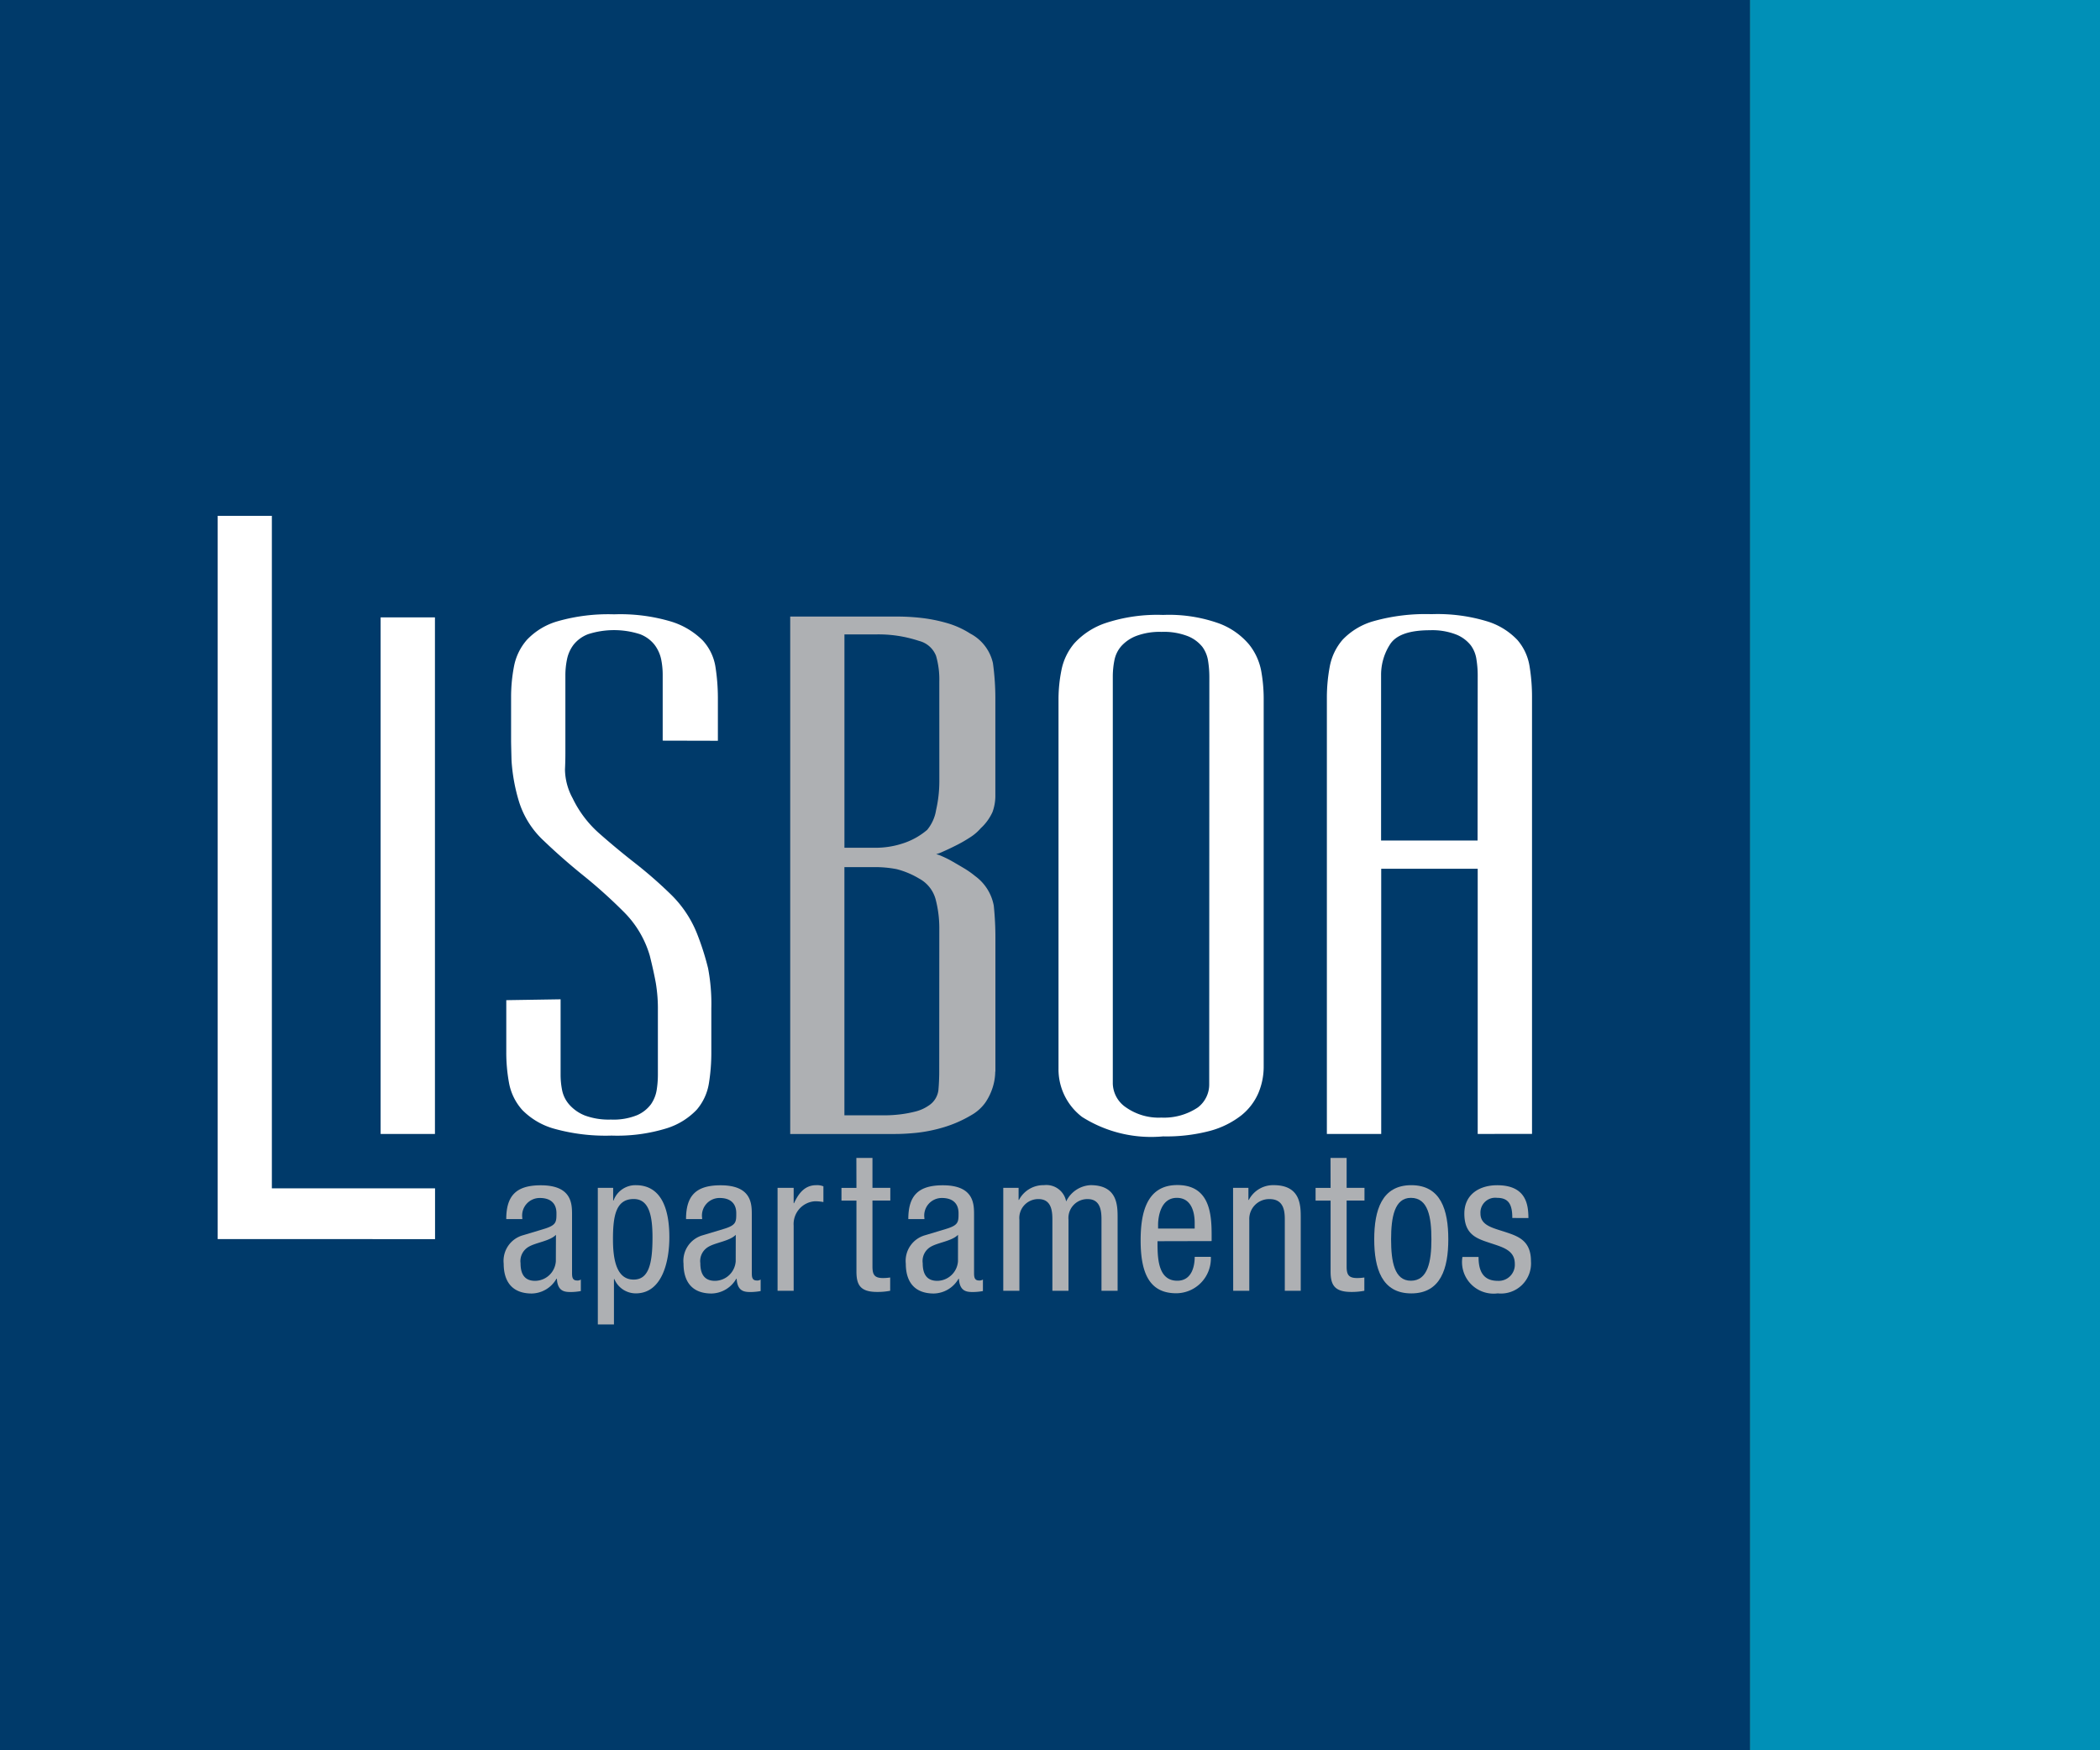
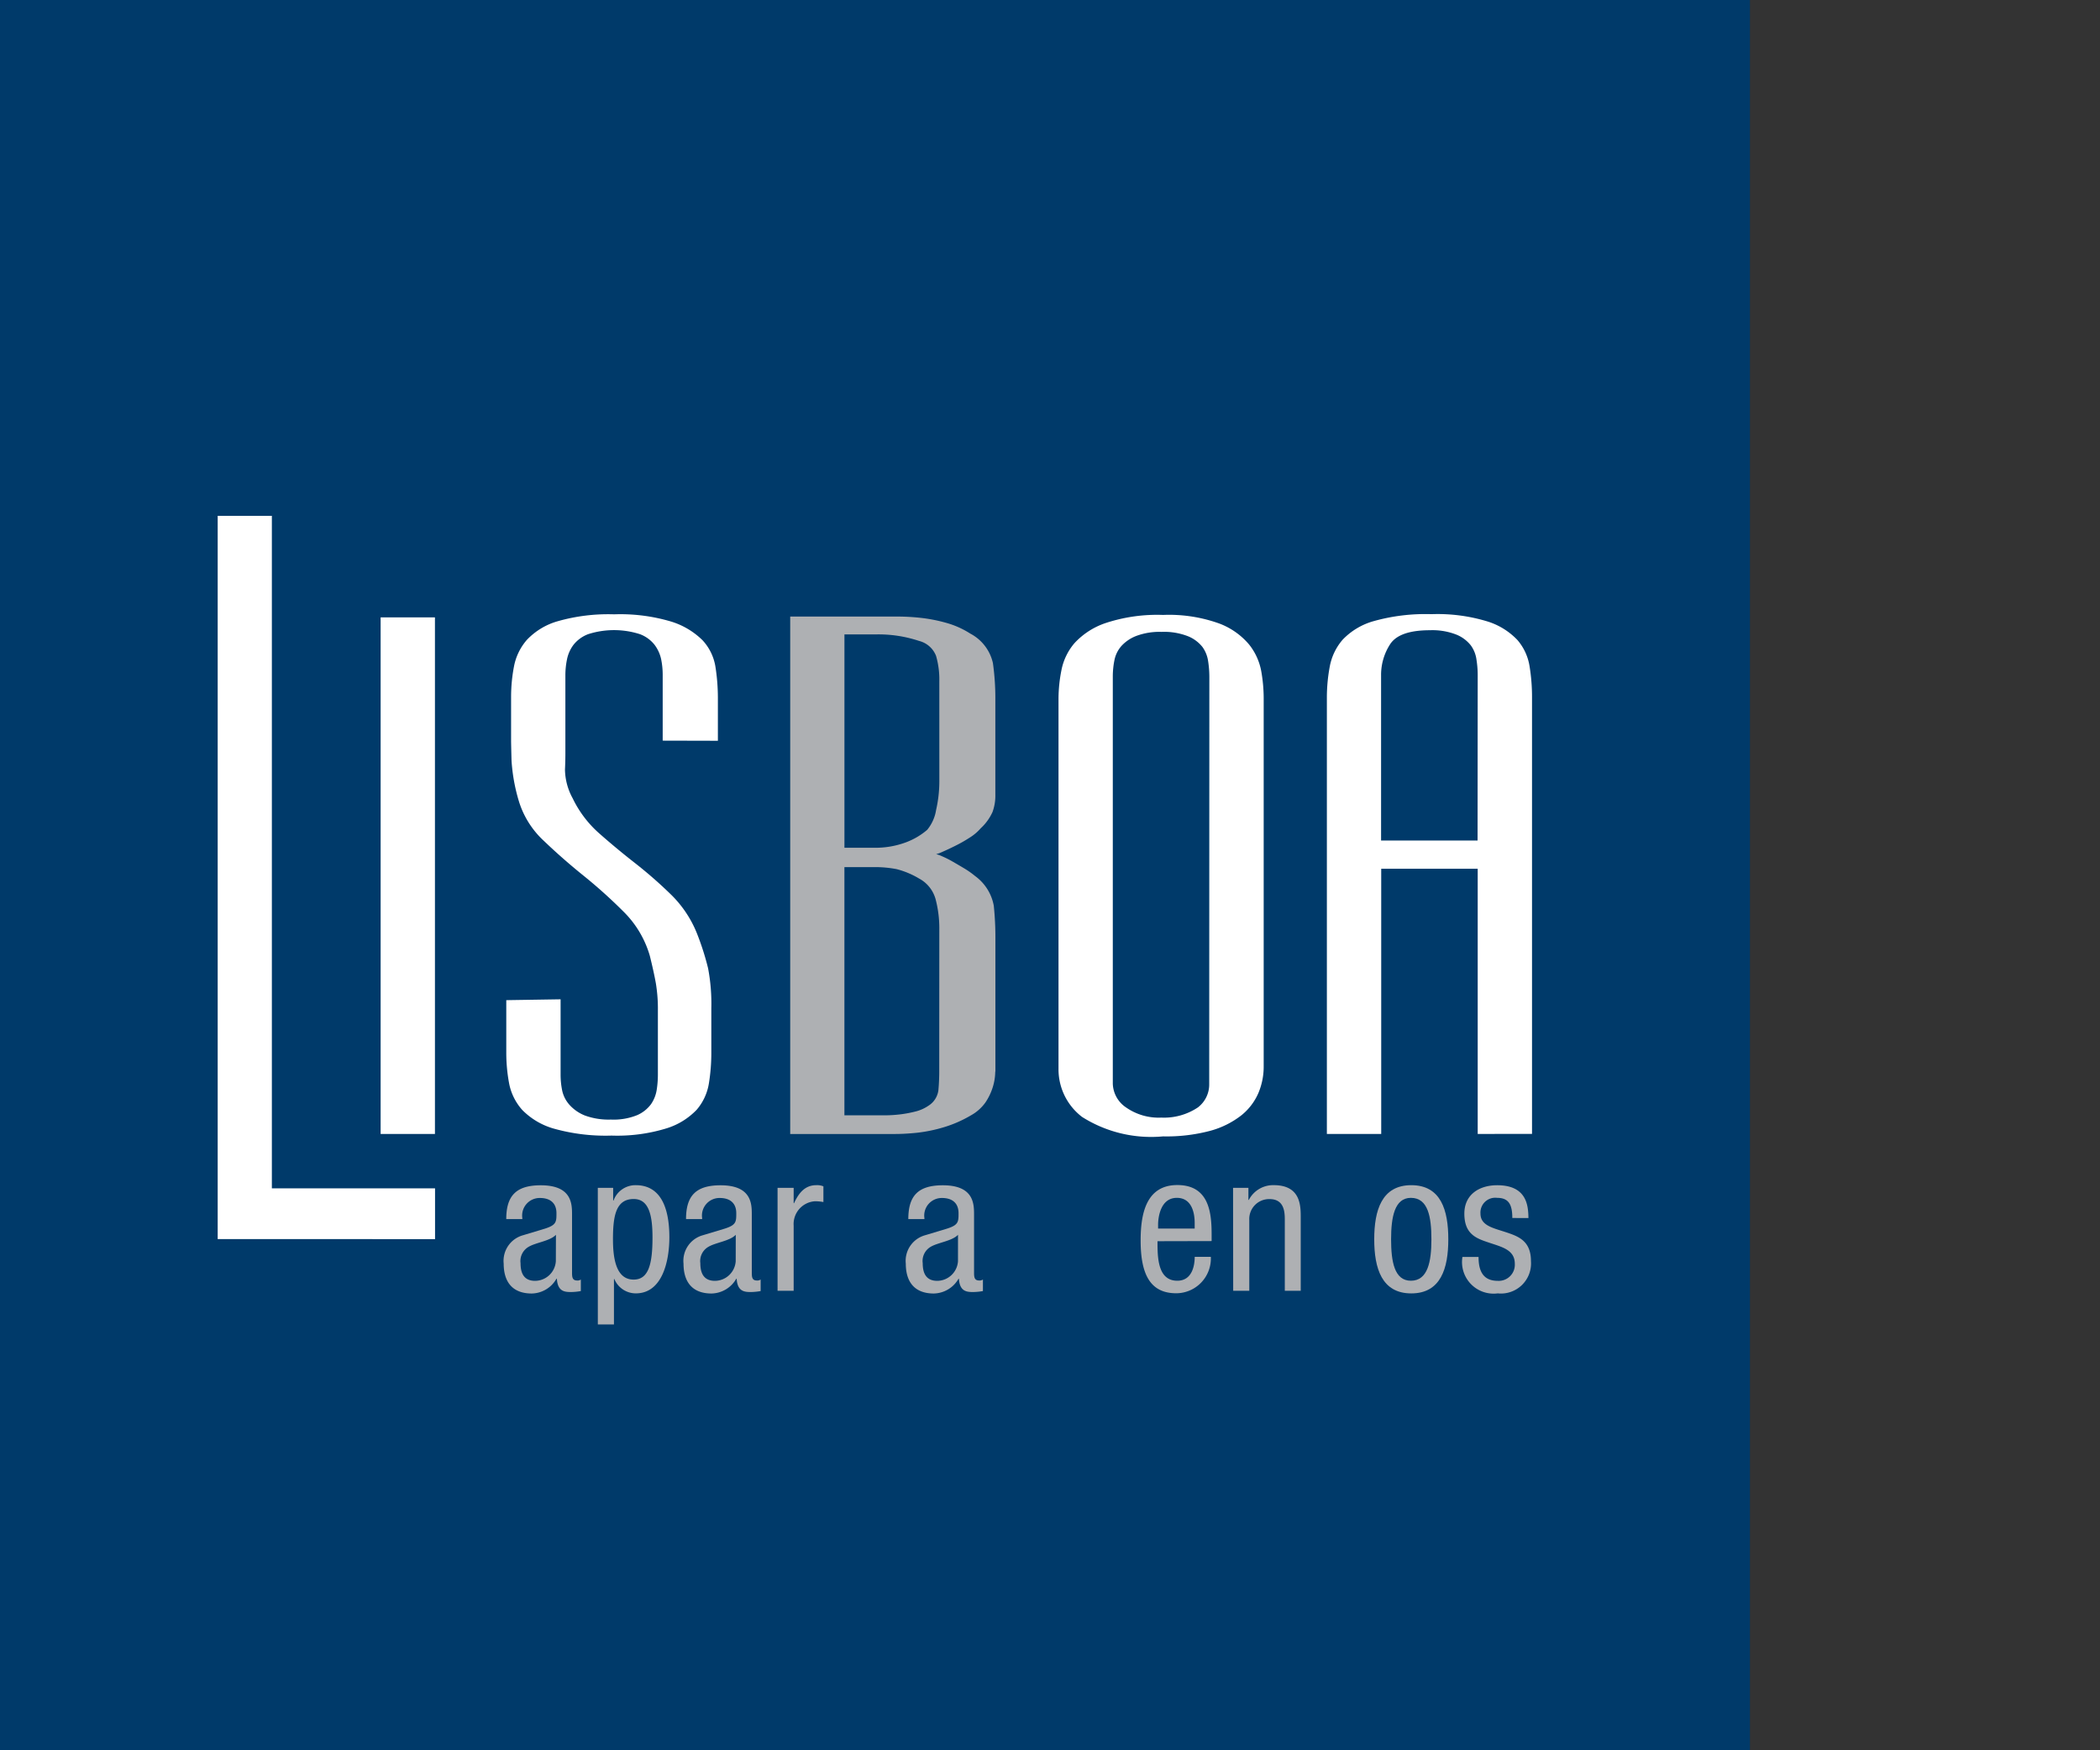
<svg xmlns="http://www.w3.org/2000/svg" width="79.067" height="65.89" viewBox="0 0 79.067 65.89">
  <rect x="0" y="0" width="79.067" height="65.89" fill="#333333" stroke="none" />
  <defs>
    <style>.a{fill:#003a6a;}.b{fill:#0090b7;}.c{fill:#aeb0b3;}.d{fill:#fff;}</style>
  </defs>
  <g transform="translate(-187.628 -125.105)">
    <rect class="a" width="65.887" height="65.89" transform="translate(187.628 125.105)" />
-     <rect class="b" width="13.18" height="65.89" transform="translate(253.516 125.105)" />
    <g transform="translate(195.824 144.524)">
      <g transform="translate(10.772 24.171)">
        <path class="c" d="M288.7,363.9c0-.882.376-1.272,1.3-1.272,1.177,0,1.177.708,1.177,1.113v2.16c0,.159,0,.311.188.311a.215.215,0,0,0,.143-.036v.434a2.17,2.17,0,0,1-.353.036c-.232,0-.52,0-.549-.5h-.016a1.093,1.093,0,0,1-.931.556c-.722,0-1.056-.433-1.056-1.126a1,1,0,0,1,.731-1.068l.816-.246c.44-.138.44-.26.44-.585,0-.361-.216-.571-.621-.571a.661.661,0,0,0-.664.758v.036Zm1.871.592c-.225.237-.759.289-1.033.455a.619.619,0,0,0-.3.614c0,.389.136.664.548.664a.789.789,0,0,0,.781-.737Z" transform="translate(-288.607 -361.598)" />
        <path class="c" d="M307.452,362.725h.578v.477h.014a.877.877,0,0,1,.838-.578c.919,0,1.264.817,1.264,1.964,0,.882-.259,2.109-1.264,2.109a.876.876,0,0,1-.808-.541h-.014v1.711h-.607Zm1.351,3.453c.564,0,.708-.592.708-1.589,0-.852-.143-1.444-.708-1.444-.671,0-.78.635-.78,1.518C308.023,365.413,308.152,366.178,308.8,366.178Z" transform="translate(-303.912 -361.598)" />
        <path class="c" d="M324.731,363.9c0-.882.376-1.272,1.3-1.272,1.176,0,1.176.708,1.176,1.113v2.16c0,.159,0,.311.187.311a.223.223,0,0,0,.146-.036v.434a2.227,2.227,0,0,1-.354.036c-.231,0-.52,0-.549-.5h-.014a1.1,1.1,0,0,1-.933.556c-.721,0-1.054-.433-1.054-1.126a1,1,0,0,1,.729-1.068l.816-.246c.441-.138.441-.26.441-.585,0-.361-.217-.571-.621-.571a.661.661,0,0,0-.664.758v.036Zm1.872.592c-.225.237-.76.289-1.034.455a.616.616,0,0,0-.3.614c0,.389.139.664.55.664a.79.79,0,0,0,.782-.737Z" transform="translate(-317.869 -361.598)" />
        <path class="c" d="M343.482,362.725h.606v.577h.014c.171-.368.4-.678.838-.678a.628.628,0,0,1,.268.043v.592a1.662,1.662,0,0,0-.326-.029.86.86,0,0,0-.794.917V366.6h-.606Z" transform="translate(-333.174 -361.598)" />
-         <path class="c" d="M356.842,357.163h.606v1.127h.672v.477h-.672v2.485c0,.311.079.433.4.433a1.861,1.861,0,0,0,.267-.021v.5a2.462,2.462,0,0,1-.492.044c-.628,0-.778-.261-.778-.766v-2.673h-.564v-.477h.564Z" transform="translate(-343.567 -357.163)" />
        <path class="c" d="M369.292,363.9c0-.882.375-1.272,1.3-1.272,1.175,0,1.175.708,1.175,1.113v2.16c0,.159,0,.311.19.311a.223.223,0,0,0,.144-.036v.434a2.189,2.189,0,0,1-.354.036c-.23,0-.52,0-.55-.5h-.014a1.1,1.1,0,0,1-.932.556c-.721,0-1.054-.433-1.054-1.126a1,1,0,0,1,.729-1.068l.816-.246c.441-.138.441-.26.441-.585,0-.361-.217-.571-.622-.571a.661.661,0,0,0-.663.758v.036Zm1.871.592c-.224.237-.759.289-1.034.455a.618.618,0,0,0-.295.614c0,.389.136.664.548.664a.79.79,0,0,0,.78-.737Z" transform="translate(-354.061 -361.598)" />
-         <path class="c" d="M388.727,362.725h.577v.455h.014a1.037,1.037,0,0,1,.94-.557.758.758,0,0,1,.837.614,1.077,1.077,0,0,1,.918-.614c1.019,0,1.019.773,1.019,1.228V366.6h-.607v-2.672c0-.3-.022-.78-.519-.78a.712.712,0,0,0-.723.78V366.6h-.607v-2.672c0-.3-.021-.78-.52-.78a.711.711,0,0,0-.722.78V366.6h-.607Z" transform="translate(-369.921 -361.598)" />
        <path class="c" d="M416.889,364.733c0,.592,0,1.488.745,1.488.577,0,.656-.607.656-.9h.607a1.31,1.31,0,0,1-1.3,1.372c-.946,0-1.343-.657-1.343-1.986,0-.968.188-2.088,1.381-2.088s1.292,1.033,1.292,1.864v.245Zm1.4-.476v-.21c0-.433-.137-.946-.672-.946-.636,0-.706.78-.706,1.012v.144Z" transform="translate(-392.276 -361.598)" />
        <path class="c" d="M434.787,362.725h.578v.455h.015a1.03,1.03,0,0,1,.937-.557c1.018,0,1.018.773,1.018,1.228V366.6h-.6v-2.672c0-.3-.023-.78-.572-.78a.747.747,0,0,0-.765.78V366.6h-.606Z" transform="translate(-407.329 -361.598)" />
-         <path class="c" d="M451.875,357.163h.607v1.127h.672v.477h-.672v2.485c0,.311.079.433.4.433a1.888,1.888,0,0,0,.267-.021v.5a2.487,2.487,0,0,1-.492.044c-.627,0-.779-.261-.779-.766v-2.673h-.565v-.477h.565Z" transform="translate(-420.748 -357.163)" />
        <path class="c" d="M464.476,362.624c1.12,0,1.394.947,1.394,2.038s-.282,2.036-1.394,2.036-1.395-.946-1.395-2.036S463.363,362.624,464.476,362.624Zm.758,2.038c0-.839-.123-1.561-.773-1.561-.614,0-.745.722-.745,1.561s.123,1.559.745,1.559C465.1,366.221,465.234,365.5,465.234,364.662Z" transform="translate(-430.308 -361.598)" />
        <path class="c" d="M482.641,363.859c0-.491-.128-.758-.57-.758a.558.558,0,0,0-.629.592c0,.455.478.542.954.7s.947.325.947,1.091a1.133,1.133,0,0,1-1.25,1.213,1.189,1.189,0,0,1-1.33-1.372h.607c0,.47.13.9.723.9a.607.607,0,0,0,.642-.643c0-.52-.477-.629-.947-.787s-.953-.3-.953-1.1c0-.721.564-1.069,1.235-1.069,1.127,0,1.171.78,1.178,1.235Z" transform="translate(-444.669 -361.598)" />
      </g>
      <g transform="translate(0 0)">
        <path class="d" d="M231.26,255.709V228.483H233.3V253.8h6.144v1.911Z" transform="translate(-231.26 -228.483)" />
        <path class="d" d="M263.919,268.276V248.829h2.045v19.447Z" transform="translate(-257.784 -245.007)" />
        <path class="d" d="M295,252.94v-2.473a2.938,2.938,0,0,0-.06-.6,1.384,1.384,0,0,0-.246-.534,1.267,1.267,0,0,0-.549-.4,3.194,3.194,0,0,0-1.954,0,1.278,1.278,0,0,0-.549.4,1.345,1.345,0,0,0-.245.549,2.96,2.96,0,0,0-.061.58V253.4c0,.1,0,.31-.015.626a2.32,2.32,0,0,0,.289,1.084,4.157,4.157,0,0,0,1.008,1.328q.64.565,1.343,1.114a16.576,16.576,0,0,1,1.344,1.175,4.256,4.256,0,0,1,.977,1.451,10.143,10.143,0,0,1,.426,1.327,7.141,7.141,0,0,1,.123,1.511v1.68a7.161,7.161,0,0,1-.091,1.144,2.009,2.009,0,0,1-.458.993,2.654,2.654,0,0,1-1.13.7,6.322,6.322,0,0,1-2.076.275,7.212,7.212,0,0,1-2.167-.26,2.7,2.7,0,0,1-1.192-.7,2.082,2.082,0,0,1-.5-1.008,6.3,6.3,0,0,1-.106-1.176V262.71l2.045-.032v2.84a2.95,2.95,0,0,0,.061.6,1.172,1.172,0,0,0,.276.535,1.54,1.54,0,0,0,.58.4,2.594,2.594,0,0,0,.976.152,2.352,2.352,0,0,0,.991-.167,1.294,1.294,0,0,0,.521-.413,1.307,1.307,0,0,0,.213-.535,3.694,3.694,0,0,0,.045-.565v-2.411a5.934,5.934,0,0,0-.076-1.038q-.076-.426-.228-1.038a3.834,3.834,0,0,0-.993-1.664,18.817,18.817,0,0,0-1.512-1.358q-.794-.641-1.481-1.3a3.378,3.378,0,0,1-.93-1.451,6.712,6.712,0,0,1-.291-1.587c-.01-.407-.016-.651-.016-.733v-1.648a6.09,6.09,0,0,1,.108-1.145,2.12,2.12,0,0,1,.488-1.007,2.566,2.566,0,0,1,1.16-.7,6.947,6.947,0,0,1,2.123-.26,6.7,6.7,0,0,1,2.151.274,2.89,2.89,0,0,1,1.176.7,1.9,1.9,0,0,1,.489,1.007,7.593,7.593,0,0,1,.091,1.161v1.618Z" transform="translate(-278.245 -244.478)" />
        <path class="c" d="M353.72,265.792a2.019,2.019,0,0,1-.091.58,2.177,2.177,0,0,1-.275.579,1.64,1.64,0,0,1-.549.49,4.587,4.587,0,0,1-1.053.457,5.659,5.659,0,0,1-.993.2q-.459.046-.825.045H346V248.664h4.062a8.172,8.172,0,0,1,.823.046,5.848,5.848,0,0,1,.96.183,3.341,3.341,0,0,1,.934.412,1.665,1.665,0,0,1,.854,1.114,9.641,9.641,0,0,1,.091,1.389v3.572a1.78,1.78,0,0,1-.107.642,1.878,1.878,0,0,1-.442.61,1.816,1.816,0,0,1-.412.351,5.3,5.3,0,0,1-.535.305c-.183.092-.346.168-.488.23a1.4,1.4,0,0,1-.244.091,1.119,1.119,0,0,1,.214.076,3.833,3.833,0,0,1,.4.2c.143.082.291.168.444.26a3.392,3.392,0,0,1,.411.29,1.773,1.773,0,0,1,.7,1.114,11.8,11.8,0,0,1,.061,1.268v4.976Zm-2.106-14.685a3.2,3.2,0,0,0-.122-.961.929.929,0,0,0-.642-.565,4.843,4.843,0,0,0-1.648-.244h-1.16v8.03h1.1a3.276,3.276,0,0,0,1.206-.2,2.657,2.657,0,0,0,.809-.473,1.553,1.553,0,0,0,.336-.748,4.854,4.854,0,0,0,.122-1.084Zm0,9.312a4.3,4.3,0,0,0-.136-1.1,1.259,1.259,0,0,0-.628-.794,3.179,3.179,0,0,0-.838-.351,4.226,4.226,0,0,0-.871-.077h-1.1v9.343H349.6a5.024,5.024,0,0,0,.5-.031,4.47,4.47,0,0,0,.594-.107,1.524,1.524,0,0,0,.52-.229.81.81,0,0,0,.366-.58c.02-.224.031-.458.031-.7Z" transform="translate(-324.444 -244.873)" />
        <path class="d" d="M407.319,266.338a2.192,2.192,0,0,1-.641.84,3.313,3.313,0,0,1-1.161.58,6.4,6.4,0,0,1-1.786.213,4.858,4.858,0,0,1-3.052-.733,2.253,2.253,0,0,1-.886-1.8V251.486a5.576,5.576,0,0,1,.108-1.054,2.222,2.222,0,0,1,.488-1.023,2.808,2.808,0,0,1,1.176-.762,6.2,6.2,0,0,1,2.167-.306,5.586,5.586,0,0,1,2.108.321,2.721,2.721,0,0,1,1.129.793,2.264,2.264,0,0,1,.458,1.008,5.912,5.912,0,0,1,.091.992v13.891A2.551,2.551,0,0,1,407.319,266.338Zm-1.847-15.677a3.861,3.861,0,0,0-.046-.58,1.2,1.2,0,0,0-.214-.534,1.338,1.338,0,0,0-.534-.4,2.476,2.476,0,0,0-1.009-.168,2.5,2.5,0,0,0-.946.152,1.471,1.471,0,0,0-.564.382,1.139,1.139,0,0,0-.261.533,3.151,3.151,0,0,0-.061.611v15.325a1.114,1.114,0,0,0,.5.9,2.144,2.144,0,0,0,1.328.382,2.29,2.29,0,0,0,1.374-.382,1.084,1.084,0,0,0,.428-.871Z" transform="translate(-368.135 -244.611)" />
        <path class="d" d="M459.268,267.746v-9.983h-3.633v9.983h-2.046V251.322a6.332,6.332,0,0,1,.107-1.161,2.14,2.14,0,0,1,.488-1.022,2.578,2.578,0,0,1,1.176-.7,7.22,7.22,0,0,1,2.167-.26,6.436,6.436,0,0,1,2.107.274,2.626,2.626,0,0,1,1.13.7,1.983,1.983,0,0,1,.457.992,7.08,7.08,0,0,1,.092,1.145v16.455Zm0-17.28a3.769,3.769,0,0,0-.047-.58,1.164,1.164,0,0,0-.214-.534,1.331,1.331,0,0,0-.534-.4,2.478,2.478,0,0,0-1.007-.168q-1.16,0-1.5.534a2.116,2.116,0,0,0-.336,1.145V256.7h3.633Z" transform="translate(-411.827 -244.478)" />
      </g>
    </g>
  </g>
</svg>